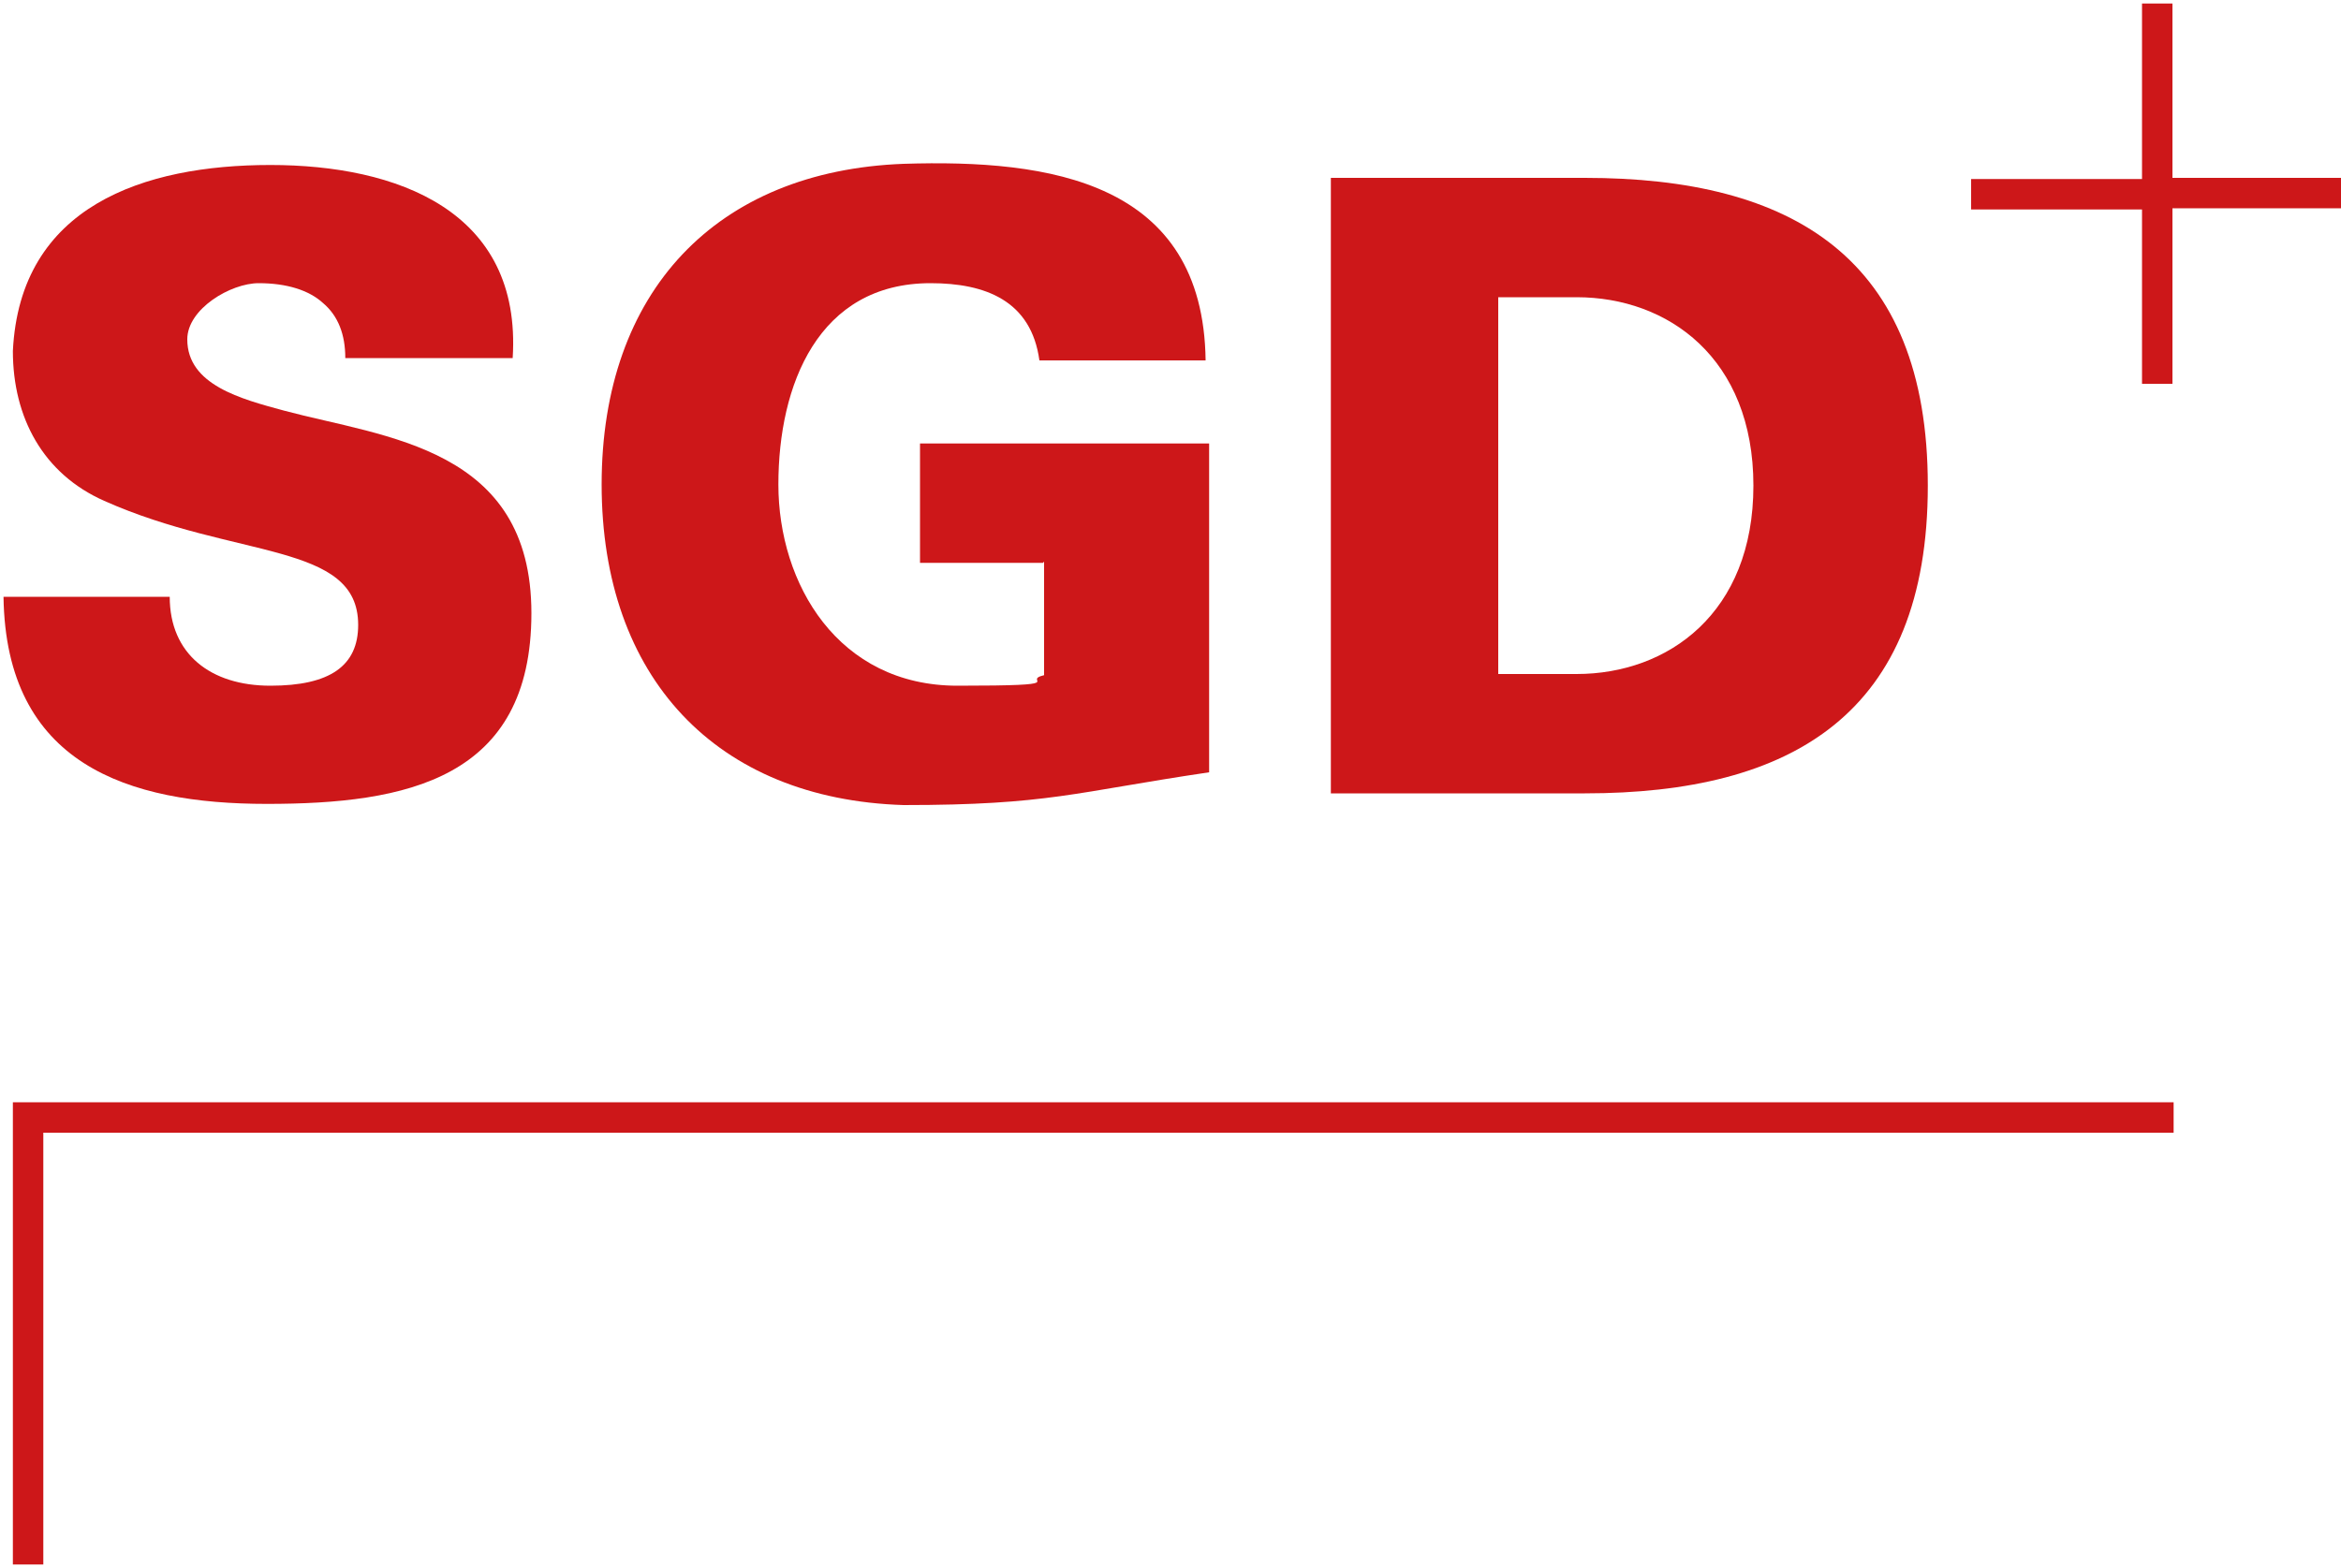
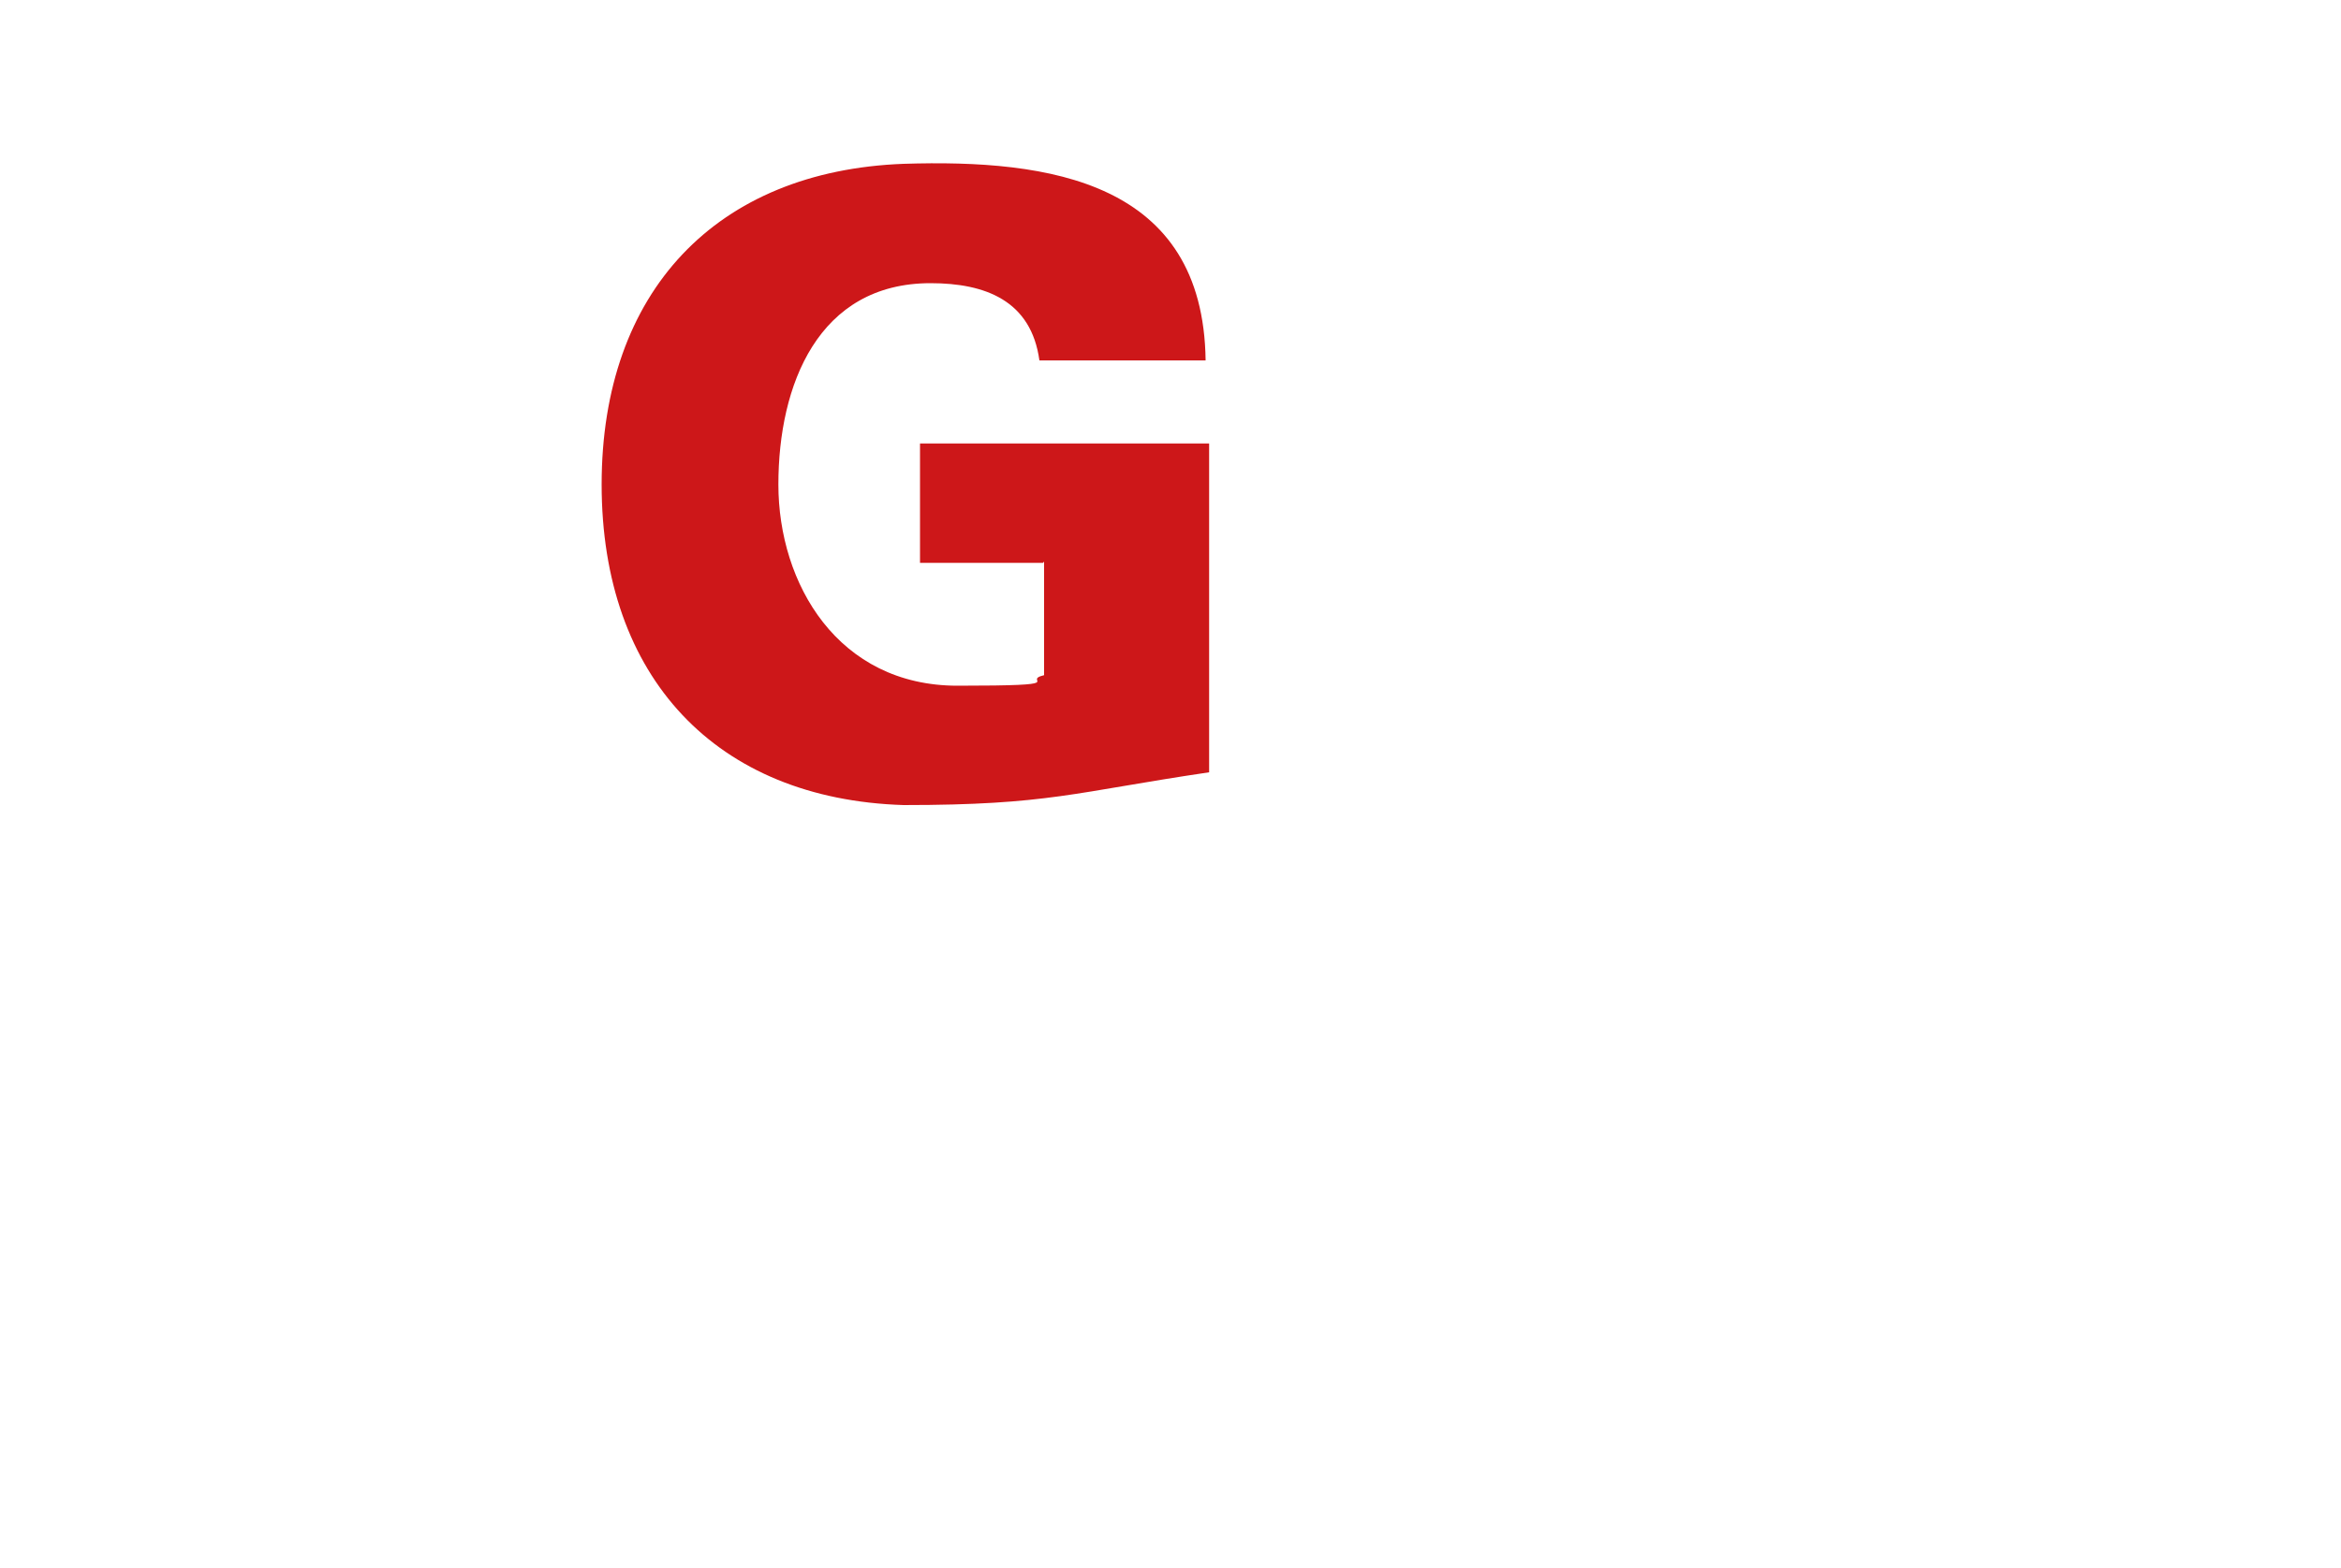
<svg xmlns="http://www.w3.org/2000/svg" id="Ebene_1" version="1.1" viewBox="0 0 200 134">
-   <path d="M3.7,133.7H1.1v-39.5h184.6v2.6H3.7v36.9ZM185.6,32.8h-2.6v-14.9h-14.6v-2.6h14.6V.3h2.6v14.9h14.6v2.6h-14.6v14.9Z" fill="#cd1719" />
-   <path d="M29.5,30.6c0-2-.6-3.6-1.9-4.7-1.2-1.1-3.1-1.7-5.5-1.7s-6.1,2.2-6.1,4.8c0,3.9,4.6,5.1,8.3,6.1,8.6,2.3,21.1,3.1,21.1,17.3s-10.7,16.3-22.6,16.3S.5,65.3.3,51h14.2c0,4.9,3.5,7.6,8.6,7.6s7.5-1.7,7.5-5.2c0-7.1-10.5-5.6-21.7-10.6-5.2-2.3-7.8-7.1-7.8-12.8.6-12.4,11.2-15.9,22-15.9s21.5,3.9,20.7,16.5h-14.2Z" fill="#cd1719" />
  <path d="M89.1,48.1h-10.5v-10.2h24.7v28.1c-11.5,1.7-13.7,2.8-26.1,2.8-16-.5-25.8-10.9-25.8-27.4s9.8-26.8,25.8-27.4c12.5-.4,25.6,1.5,25.8,16.8h-14.2c-.7-5.1-4.6-6.6-9.3-6.6-9.6,0-13,8.7-13,17.2s5.1,17.2,15.3,17.2,5.3-.4,7.4-.9v-9.7Z" fill="#cd1719" />
-   <path d="M135.4,15.2c17.7,0,29.3,6.8,29.3,26.3s-11.6,26.3-29.3,26.3h-21.7V15.2h21.7ZM128,57.6h6.7c7.8,0,15.1-5.2,15.1-16.1s-7.3-16.1-15.1-16.1h-6.7v32.2Z" fill="#cd1719" />
</svg>